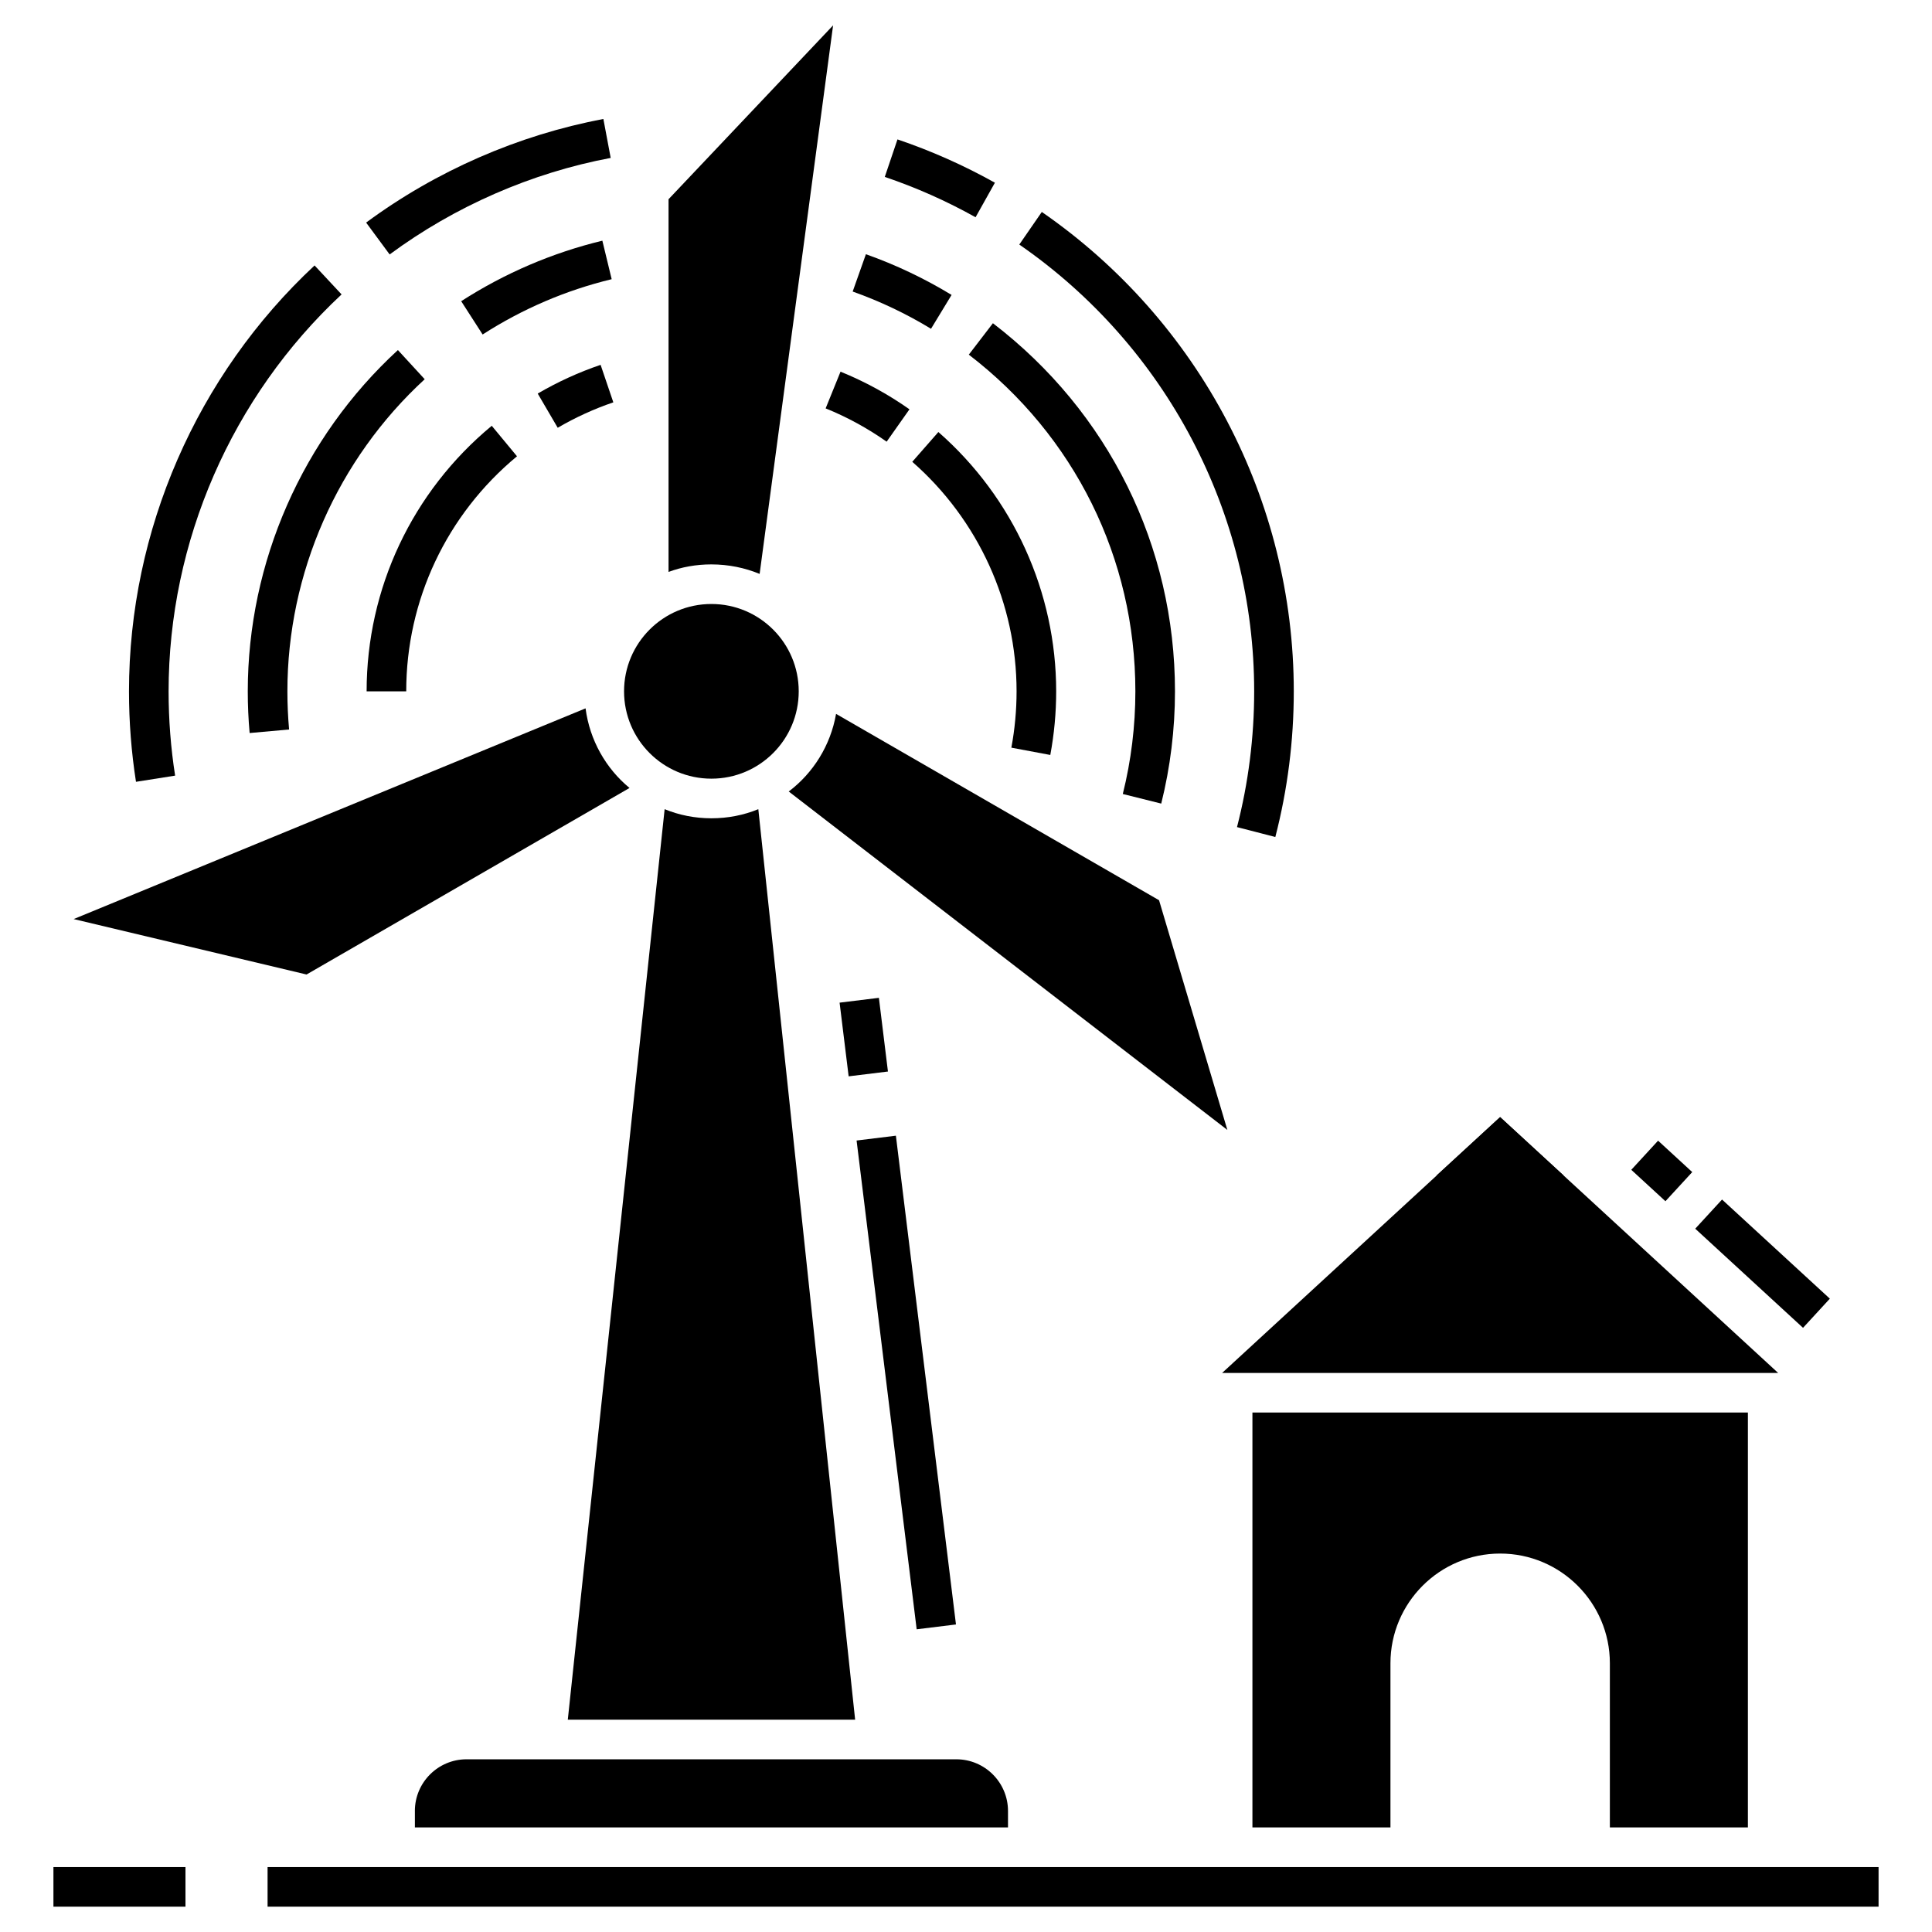
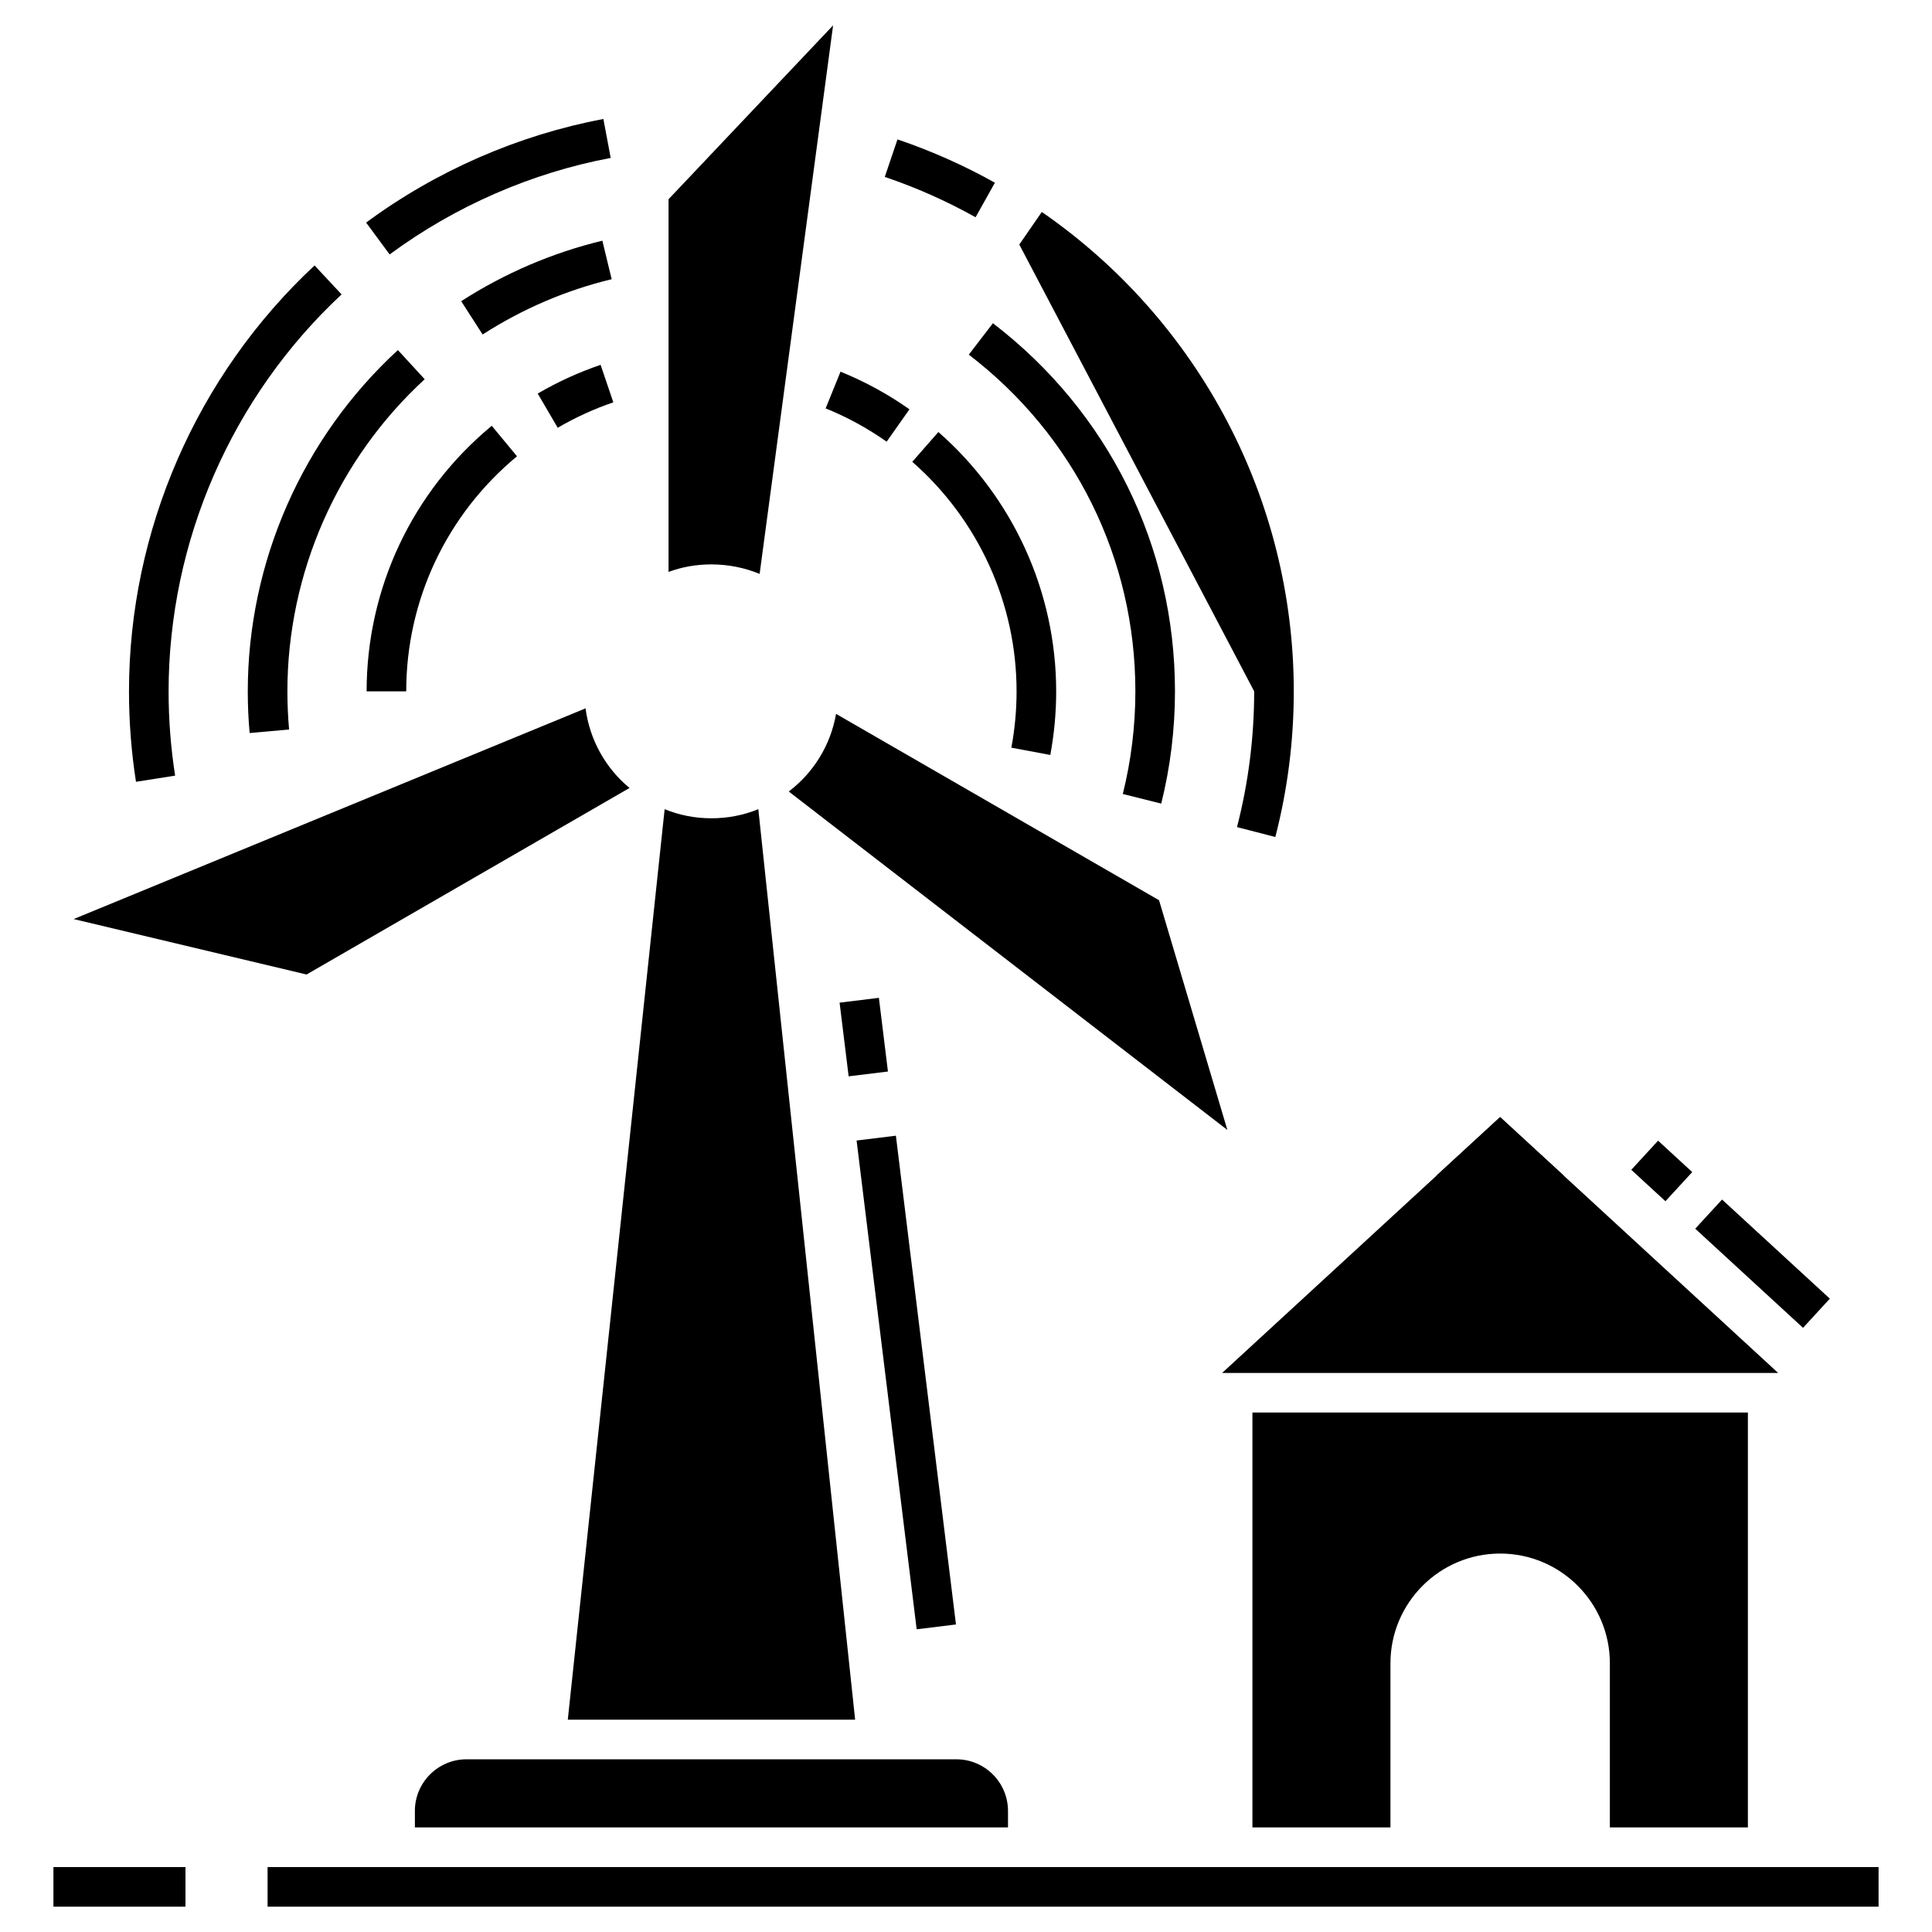
<svg xmlns="http://www.w3.org/2000/svg" fill="#000000" width="800px" height="800px" version="1.1" viewBox="144 144 512 512">
  <g>
    <path d="m253.95 623.93v4.356h157.18v-4.356c0-7.559-6.141-13.699-13.699-13.699h-129.79c-7.555 0-13.695 6.141-13.695 13.699z" />
    <path d="m370.62 599.74h-76.148c11.82-110.89 13.809-129.84 25.664-241.3 3.832 1.574 8.031 2.414 12.387 2.414 4.41 0 8.605-0.84 12.438-2.414z" />
    <path d="m305.84 185.85-1.938-10.316c-22.559 4.25-44.305 13.742-62.875 27.453l6.231 8.445c17.312-12.781 37.57-21.625 58.582-25.582z" />
    <path d="m190.41 349.55c-1.148-7.316-1.73-14.828-1.73-22.328 0-39.699 16.707-78.043 45.84-105.2l-7.156-7.676c-31.254 29.137-49.18 70.277-49.18 112.88 0 8.043 0.625 16.105 1.855 23.961z" />
-     <path d="m476.37 327.21c0 12.18-1.531 24.285-4.551 35.98l10.156 2.625c3.246-12.551 4.891-25.539 4.891-38.605 0-50.637-24.965-98.133-66.777-127.04l-5.965 8.637c38.973 26.949 62.246 71.215 62.246 118.41z" />
+     <path d="m476.37 327.21c0 12.18-1.531 24.285-4.551 35.98l10.156 2.625c3.246-12.551 4.891-25.539 4.891-38.605 0-50.637-24.965-98.133-66.777-127.04l-5.965 8.637z" />
    <path d="m407.66 192.42c-8.227-4.602-16.914-8.461-25.82-11.477l-3.363 9.941c8.297 2.805 16.391 6.402 24.059 10.691z" />
    <path d="m266.22 223.82 5.68 8.824c10.559-6.789 22.062-11.723 34.199-14.656l-2.469-10.203c-13.273 3.211-25.863 8.605-37.41 16.035z" />
    <path d="m256.55 244.5-7.102-7.731c-25.281 23.242-39.785 56.207-39.785 90.445 0 3.688 0.164 7.402 0.492 11.047l10.457-0.938c-0.297-3.332-0.449-6.734-0.449-10.109-0.008-31.309 13.258-61.457 36.387-82.715z" />
    <path d="m451.74 356.96c2.414-9.688 3.641-19.695 3.641-29.75 0-38.492-17.59-74.051-48.25-97.551l-6.387 8.328c28.055 21.504 44.141 54.023 44.141 89.223 0 9.199-1.121 18.352-3.332 27.207z" />
-     <path d="m396.18 222.16c-7.176-4.363-14.816-7.996-22.707-10.789l-3.504 9.891c7.215 2.559 14.203 5.879 20.762 9.867z" />
    <path d="m378.97 261.05 6.047-8.578c-5.684-4.008-11.832-7.363-18.27-9.973l-3.945 9.727c5.695 2.305 11.137 5.277 16.168 8.824z" />
    <path d="m392.68 258.49-6.918 7.891c17.562 15.395 27.641 37.566 27.641 60.832 0 5.004-0.465 10.023-1.383 14.926l10.32 1.934c1.035-5.535 1.559-11.207 1.559-16.855-0.004-26.293-11.379-51.34-31.219-68.727z" />
    <path d="m281.01 264.92-6.691-8.082c-21.074 17.453-33.16 43.105-33.16 70.375h10.496c-0.004-24.137 10.699-46.84 29.355-62.293z" />
    <path d="m286.5 248.3 5.301 9.062c4.68-2.738 9.641-5.004 14.738-6.738l-3.371-9.938c-5.769 1.957-11.379 4.523-16.668 7.613z" />
-     <path d="m355.67 327.21c0 12.781-10.363 23.145-23.145 23.145s-23.145-10.363-23.145-23.145 10.363-23.145 23.145-23.145 23.145 10.363 23.145 23.145" />
    <path d="m310.83 352.82c-6.246-5.144-10.547-12.648-11.652-21.098l-135.66 55.84 61.719 14.691z" />
    <path d="m345.31 296.09 19.469-145.37-43.609 46.078v98.77c3.516-1.312 7.348-1.996 11.336-1.996 4.566 0.004 8.867 0.895 12.805 2.519z" />
    <path d="m451.16 382.57-85.594-49.383c-1.469 8.398-6.086 15.691-12.543 20.57l116.24 89.688z" />
    <path d="m214.91 638.79h426.93v10.496h-426.93z" />
    <path d="m158.16 638.79h34.992v10.496h-34.992z" />
    <path d="m600.36 461.89 28.566 26.27-7.106 7.727-28.566-26.27z" />
    <path d="m583.41 446.29 9.051 8.324-7.102 7.723-9.051-8.324z" />
    <path d="m541.54 440.04-16.898 15.535h33.797z" />
    <path d="m607.21 518.34v109.95h-36.578v-43.508c0-16.008-13.016-29.074-29.074-29.074-16.059 0-29.074 13.066-29.074 29.074v43.508h-36.578v-109.95z" />
    <path d="m381.42 444.97 15.922 129.53-10.414 1.281-15.922-129.53z" />
    <path d="m368.9 429.24-2.398-19.527 10.414-1.277 2.398 19.527z" />
    <path d="m615.23 507.85h-147.36c0.543-0.5 33.781-31.086 73.684-67.805 0.867 0.801 74.23 68.312 73.68 67.805z" />
  </g>
</svg>